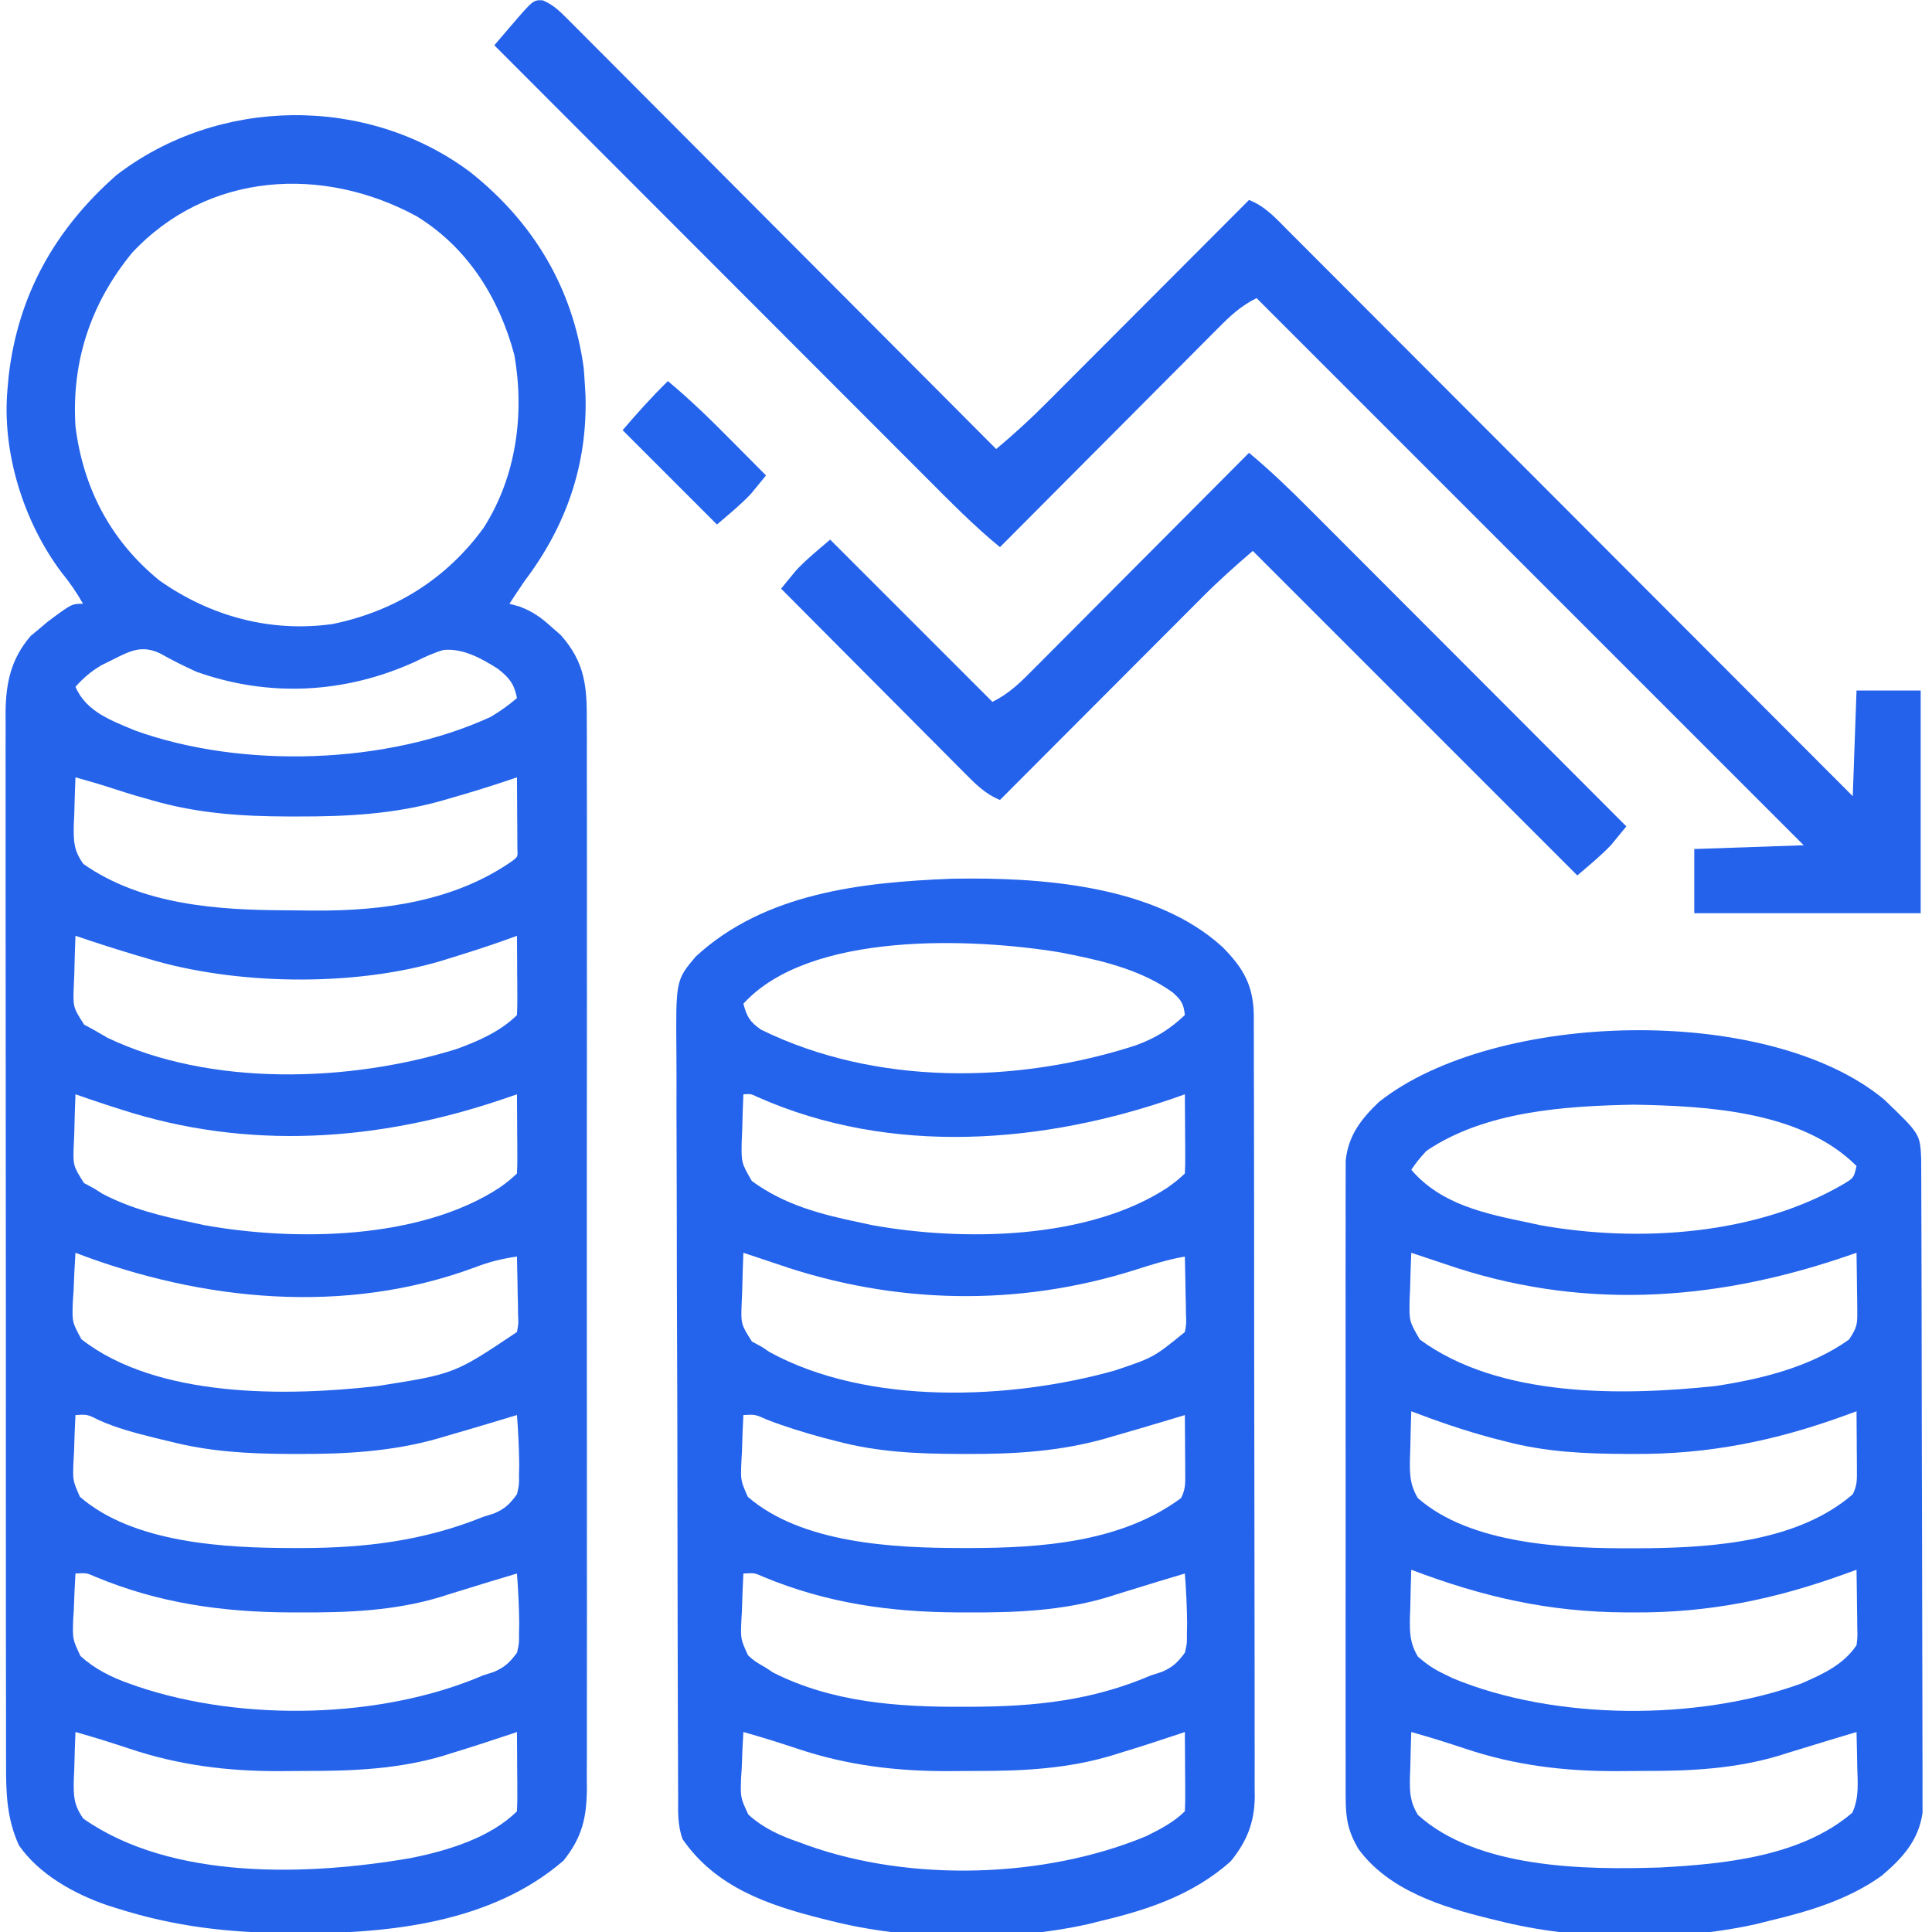
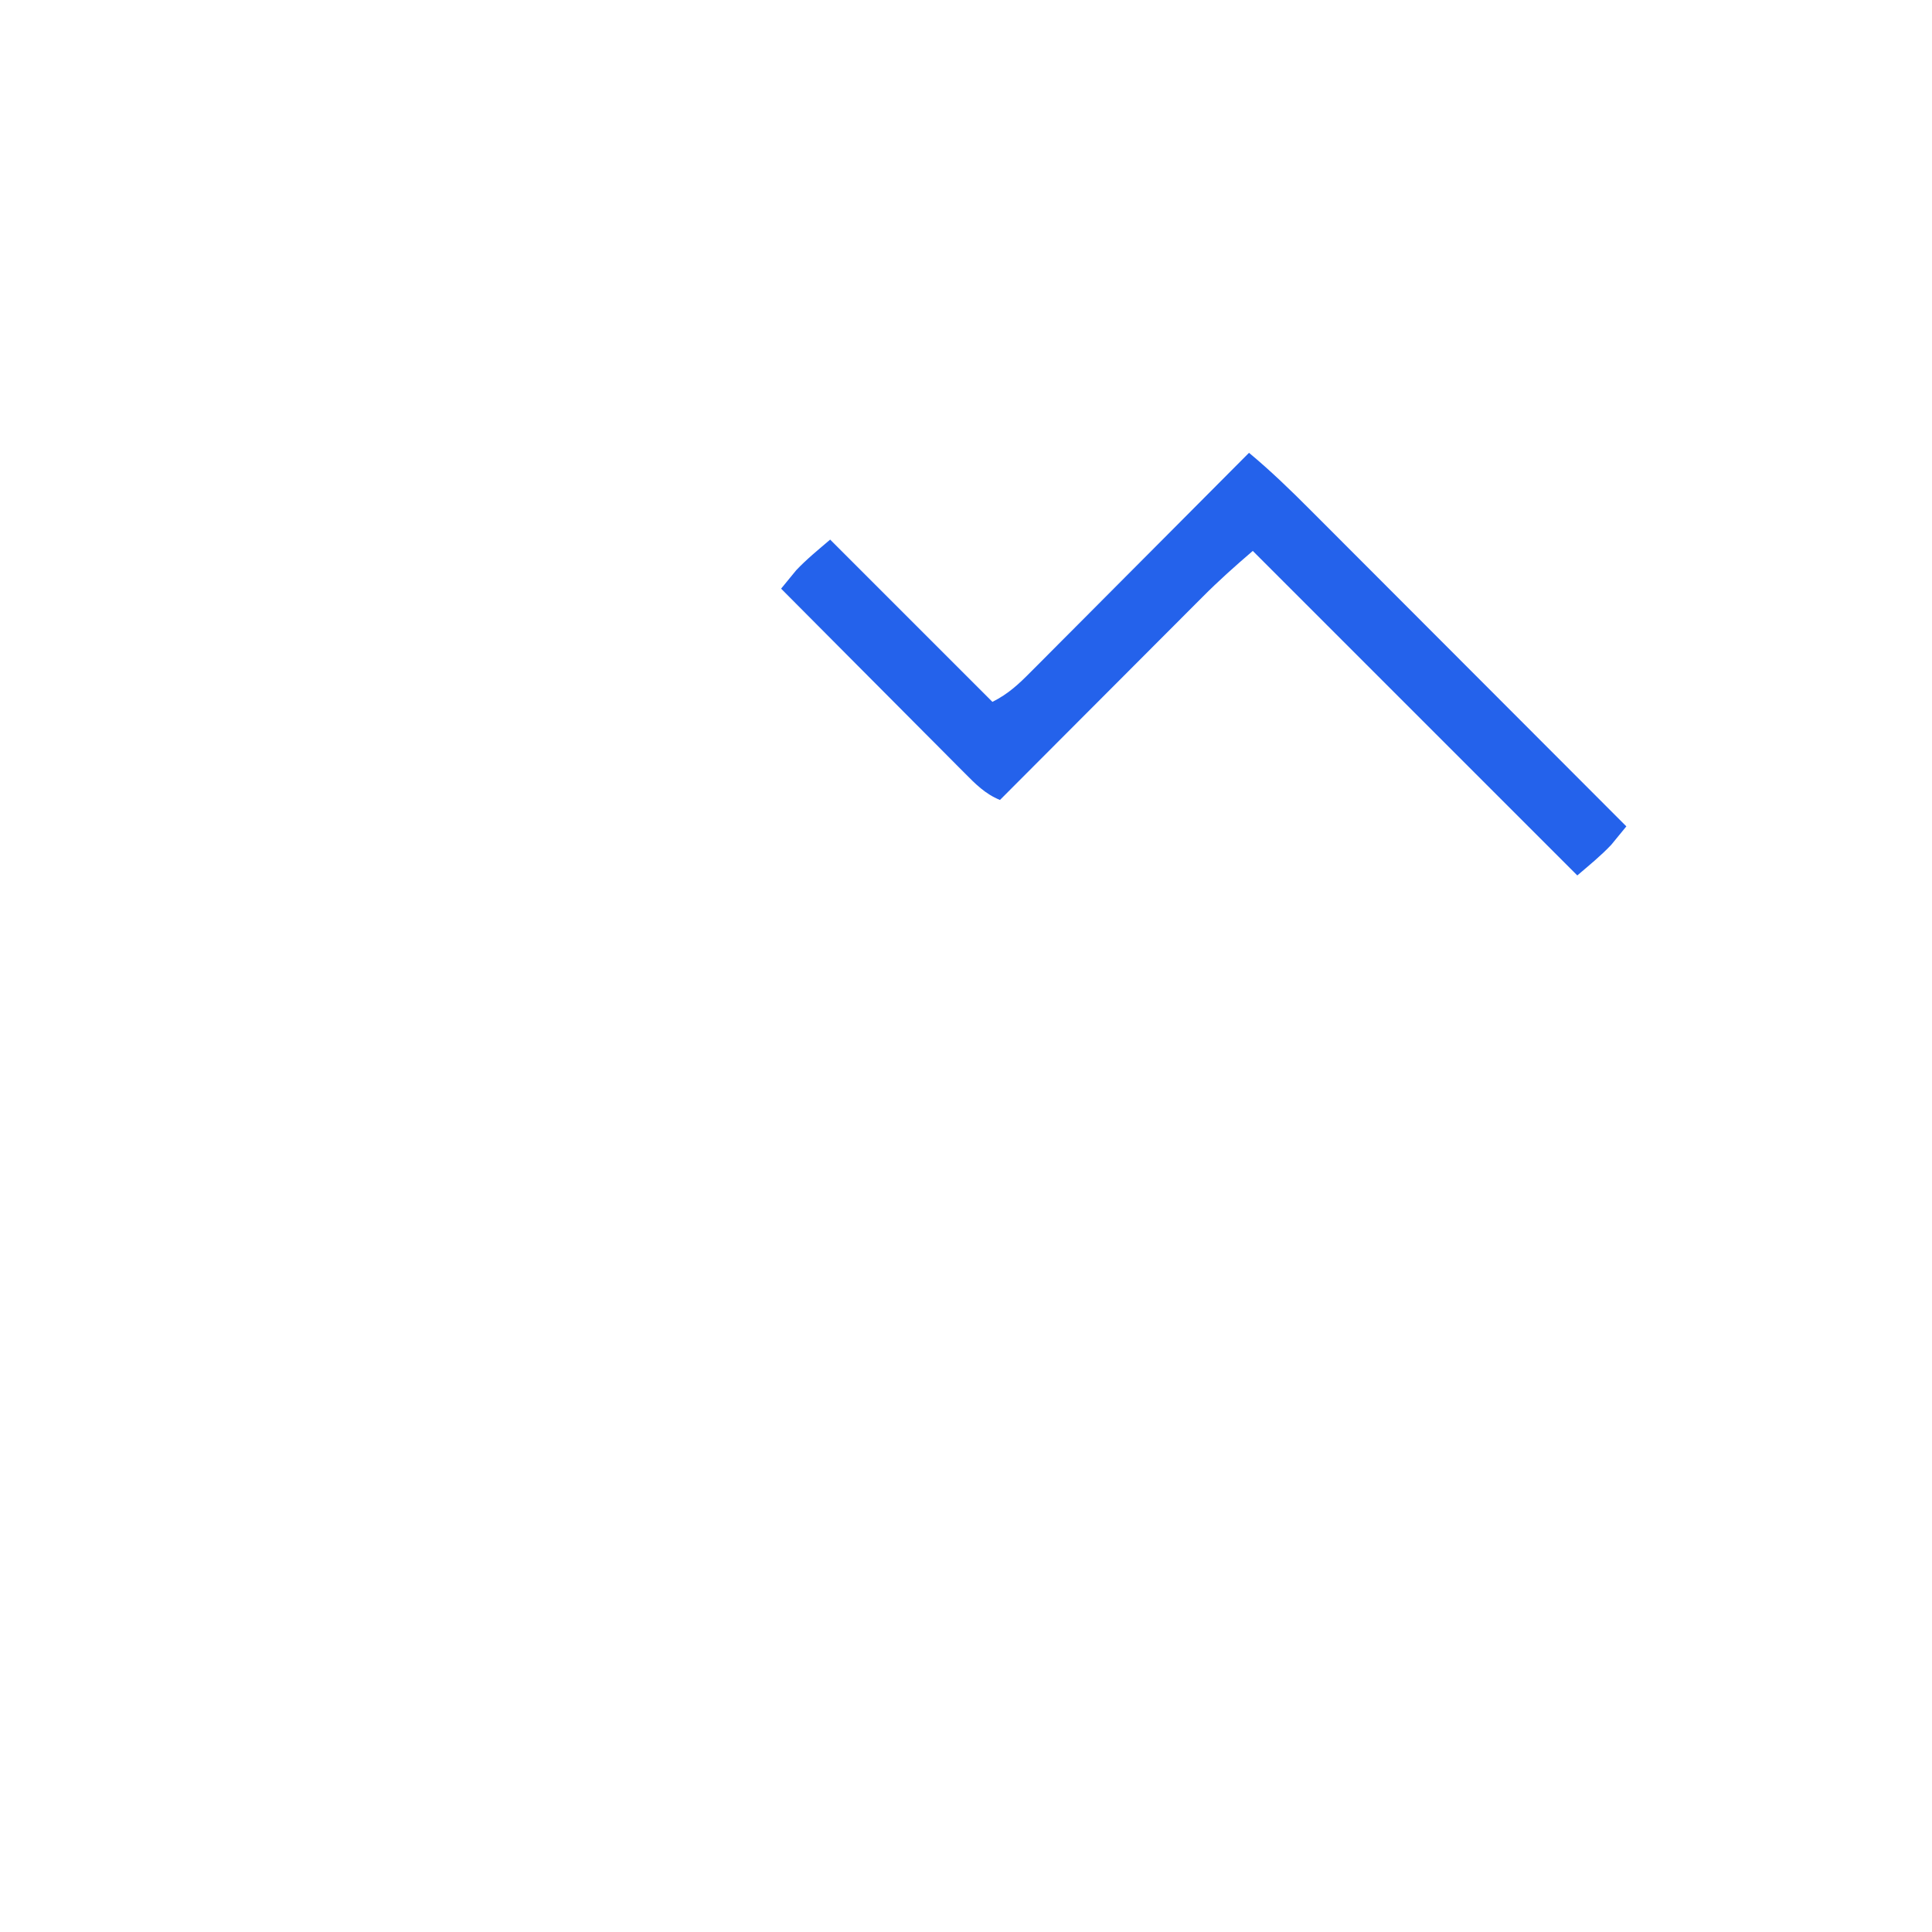
<svg xmlns="http://www.w3.org/2000/svg" version="1.1" width="512" height="512">
-   <path d="M0 0 C16.739 13.251 27.228 30.73 30.109 51.922 C30.235 53.42 30.338 54.921 30.422 56.422 C30.501 57.739 30.501 57.739 30.582 59.082 C31.152 77.494 25.501 93.774 14.422 108.422 C13.063 110.406 11.744 112.413 10.422 114.422 C11.306 114.667 12.19 114.912 13.102 115.164 C16.655 116.51 18.735 118.017 21.547 120.547 C22.374 121.271 23.202 121.996 24.055 122.742 C30.505 130.044 31.002 136.481 30.93 145.871 C30.936 147.114 30.942 148.356 30.949 149.637 C30.962 153.069 30.957 156.501 30.945 159.934 C30.936 163.643 30.95 167.351 30.961 171.059 C30.978 178.317 30.975 185.575 30.963 192.833 C30.954 198.733 30.953 204.633 30.957 210.533 C30.958 211.373 30.958 212.213 30.959 213.079 C30.96 214.786 30.962 216.494 30.963 218.201 C30.974 234.202 30.961 250.203 30.94 266.204 C30.922 279.927 30.925 293.651 30.943 307.375 C30.965 323.32 30.973 339.264 30.961 355.209 C30.96 356.909 30.958 358.61 30.957 360.311 C30.956 361.566 30.956 361.566 30.955 362.847 C30.952 368.738 30.958 374.63 30.967 380.521 C30.978 387.703 30.975 394.884 30.954 402.066 C30.943 405.728 30.939 409.391 30.953 413.054 C30.967 417.027 30.95 421 30.93 424.973 C30.939 426.127 30.948 427.281 30.957 428.47 C30.882 436.172 29.676 441.342 24.773 447.488 C5.856 463.88 -21.156 466.854 -45.203 466.734 C-45.999 466.732 -46.796 466.729 -47.616 466.727 C-63.804 466.649 -78.228 465.039 -93.703 460.109 C-94.984 459.702 -94.984 459.702 -96.291 459.287 C-104.902 456.327 -114.313 451.102 -119.578 443.422 C-122.769 436.364 -123.006 429.656 -122.966 422.011 C-122.971 420.785 -122.977 419.558 -122.982 418.295 C-122.994 414.912 -122.992 411.529 -122.985 408.146 C-122.98 404.49 -122.993 400.833 -123.003 397.177 C-123.02 390.022 -123.021 382.868 -123.016 375.713 C-123.012 369.897 -123.013 364.08 -123.019 358.264 C-123.019 357.435 -123.02 356.606 -123.021 355.752 C-123.022 354.069 -123.024 352.385 -123.025 350.701 C-123.039 334.923 -123.034 319.145 -123.022 303.367 C-123.012 288.941 -123.025 274.514 -123.049 260.087 C-123.074 245.262 -123.083 230.438 -123.076 215.613 C-123.073 207.294 -123.075 198.976 -123.093 190.657 C-123.107 183.577 -123.108 176.497 -123.091 169.417 C-123.082 165.807 -123.08 162.197 -123.095 158.586 C-123.112 154.668 -123.097 150.751 -123.079 146.833 C-123.089 145.698 -123.099 144.563 -123.108 143.394 C-123.034 135.425 -121.704 129.034 -116.395 122.898 C-115.651 122.287 -114.907 121.676 -114.141 121.047 C-113.399 120.42 -112.658 119.794 -111.895 119.148 C-105.553 114.422 -105.553 114.422 -102.578 114.422 C-104.279 111.398 -106.142 108.724 -108.328 106.047 C-118.355 92.678 -124.156 74.126 -122.578 57.422 C-122.484 56.349 -122.39 55.277 -122.293 54.172 C-119.815 32.612 -109.995 15.154 -93.691 0.812 C-66.617 -19.977 -27.364 -20.439 0 0 Z M-89.578 21.422 C-100.535 34.786 -105.658 50.213 -104.578 67.422 C-102.515 83.872 -95.231 97.744 -82.324 108.258 C-68.849 117.755 -52.862 122.107 -36.453 119.797 C-20.067 116.454 -6.32 107.899 3.547 94.359 C12.244 80.812 14.479 64.179 11.738 48.516 C7.709 33.401 -0.654 19.993 -14.227 11.695 C-38.977 -1.708 -69.485 -0.107 -89.578 21.422 Z M-94.578 129.172 C-95.609 129.682 -96.641 130.193 -97.703 130.719 C-100.476 132.361 -102.427 134.043 -104.578 136.422 C-101.725 143.07 -95.067 145.368 -88.703 148.047 C-60.309 158.229 -21.975 157.033 5.422 144.422 C8.013 142.898 10.128 141.372 12.422 139.422 C11.72 135.7 10.396 134.02 7.367 131.664 C3.08 128.927 -1.901 126.15 -7.082 126.676 C-9.717 127.463 -11.997 128.499 -14.453 129.734 C-33.014 138.225 -53.3 139.314 -72.578 132.422 C-75.847 130.931 -78.997 129.359 -82.125 127.594 C-86.97 125.279 -90.108 126.915 -94.578 129.172 Z M-104.578 160.422 C-104.724 163.651 -104.812 166.878 -104.891 170.109 C-104.933 171.021 -104.974 171.933 -105.018 172.873 C-105.098 177.31 -105.11 179.667 -102.5 183.371 C-86.943 194.29 -66.792 195.617 -48.452 195.662 C-46.111 195.672 -43.771 195.703 -41.43 195.734 C-23.028 195.864 -3.96 193.28 11.422 182.422 C12.65 181.416 12.65 181.416 12.535 179.381 C12.53 178.506 12.525 177.632 12.52 176.73 C12.516 175.786 12.513 174.842 12.51 173.869 C12.501 172.876 12.493 171.883 12.484 170.859 C12.48 169.862 12.475 168.865 12.471 167.838 C12.459 165.366 12.442 162.894 12.422 160.422 C11.6 160.702 11.6 160.702 10.761 160.988 C5.432 162.787 0.085 164.458 -5.328 165.984 C-6.037 166.193 -6.746 166.401 -7.477 166.615 C-20.107 170.174 -32.61 170.827 -45.641 170.797 C-46.456 170.797 -47.272 170.797 -48.112 170.797 C-60.654 170.771 -72.48 169.975 -84.578 166.422 C-85.843 166.064 -87.107 165.705 -88.41 165.336 C-90.533 164.702 -92.65 164.046 -94.754 163.352 C-98.007 162.281 -101.281 161.347 -104.578 160.422 Z M-104.578 202.422 C-104.724 205.838 -104.812 209.254 -104.891 212.672 C-104.933 213.64 -104.974 214.608 -105.018 215.605 C-105.246 221.325 -105.246 221.325 -102.273 225.969 C-100.939 226.688 -100.939 226.688 -99.578 227.422 C-98.444 228.082 -97.309 228.742 -96.141 229.422 C-68.864 242.469 -31.981 241.276 -3.578 232.422 C2.069 230.373 8.105 227.739 12.422 223.422 C12.509 221.86 12.529 220.295 12.52 218.73 C12.516 217.786 12.513 216.842 12.51 215.869 C12.501 214.876 12.493 213.883 12.484 212.859 C12.48 211.862 12.475 210.865 12.471 209.838 C12.459 207.366 12.442 204.894 12.422 202.422 C11.355 202.809 10.287 203.195 9.188 203.594 C4.303 205.324 -0.624 206.903 -5.578 208.422 C-6.295 208.645 -7.011 208.869 -7.749 209.099 C-31.078 215.995 -62.372 215.502 -85.578 208.422 C-86.448 208.165 -87.318 207.908 -88.214 207.644 C-93.707 206.009 -99.152 204.263 -104.578 202.422 Z M-104.578 244.422 C-104.724 247.838 -104.812 251.254 -104.891 254.672 C-104.933 255.64 -104.974 256.608 -105.018 257.605 C-105.244 263.296 -105.244 263.296 -102.328 267.938 C-101.421 268.427 -100.513 268.917 -99.578 269.422 C-98.881 269.865 -98.183 270.309 -97.465 270.766 C-89.869 274.759 -81.915 276.686 -73.578 278.422 C-72.525 278.65 -71.472 278.878 -70.387 279.113 C-46.393 283.407 -13.362 283.023 7.797 269.172 C10.213 267.417 10.213 267.417 12.422 265.422 C12.509 263.86 12.529 262.295 12.52 260.73 C12.516 259.786 12.513 258.842 12.51 257.869 C12.501 256.876 12.493 255.883 12.484 254.859 C12.48 253.862 12.475 252.865 12.471 251.838 C12.459 249.366 12.442 246.894 12.422 244.422 C10.682 245.019 10.682 245.019 8.906 245.629 C-24.26 256.93 -58.885 259.356 -92.578 248.422 C-93.827 248.021 -95.076 247.62 -96.363 247.207 C-99.111 246.304 -101.849 245.38 -104.578 244.422 Z M-104.578 286.422 C-104.812 289.796 -104.953 293.167 -105.078 296.547 C-105.145 297.498 -105.212 298.45 -105.281 299.43 C-105.473 304.788 -105.473 304.788 -102.995 309.346 C-82.922 325.016 -48.519 324.497 -24.516 321.734 C-4.161 318.533 -4.161 318.533 12.422 307.422 C12.834 305.202 12.834 305.202 12.715 302.754 C12.705 301.861 12.696 300.969 12.686 300.049 C12.66 299.12 12.635 298.191 12.609 297.234 C12.596 296.294 12.582 295.354 12.568 294.385 C12.533 292.063 12.484 289.743 12.422 287.422 C8.459 287.989 4.96 288.843 1.234 290.297 C-33.034 303.026 -70.982 299.277 -104.578 286.422 Z M-104.578 329.422 C-104.753 332.65 -104.859 335.878 -104.953 339.109 C-105.003 340.021 -105.054 340.933 -105.105 341.873 C-105.305 346.755 -105.305 346.755 -103.403 351.092 C-89.094 363.497 -64.641 364.656 -46.766 364.672 C-46.077 364.673 -45.389 364.673 -44.68 364.674 C-27.85 364.648 -12.258 362.773 3.422 356.422 C4.387 356.119 5.353 355.816 6.348 355.504 C9.315 354.226 10.511 353.013 12.422 350.422 C12.993 347.987 12.993 347.987 12.961 345.367 C12.981 344.421 13.001 343.475 13.022 342.5 C12.966 338.129 12.762 333.78 12.422 329.422 C11.802 329.609 11.181 329.796 10.542 329.988 C7.836 330.802 5.129 331.612 2.422 332.422 C1.29 332.76 1.29 332.76 0.135 333.106 C-2.016 333.743 -4.172 334.365 -6.328 334.984 C-7.372 335.297 -7.372 335.297 -8.438 335.615 C-20.731 339.117 -33.188 339.799 -45.891 339.734 C-46.615 339.733 -47.339 339.731 -48.084 339.73 C-58.871 339.69 -69.086 339.113 -79.578 336.422 C-80.943 336.093 -82.307 335.765 -83.672 335.438 C-88.688 334.189 -93.59 332.908 -98.32 330.797 C-101.449 329.227 -101.449 329.227 -104.578 329.422 Z M-104.578 371.422 C-104.783 374.629 -104.906 377.835 -105.016 381.047 C-105.074 381.951 -105.133 382.854 -105.193 383.785 C-105.347 388.841 -105.347 388.841 -103.246 393.297 C-99.451 396.733 -95.077 398.917 -90.266 400.609 C-89.567 400.856 -88.868 401.103 -88.148 401.358 C-60.364 410.723 -23.544 410.008 3.422 398.422 C4.367 398.119 5.312 397.816 6.285 397.504 C9.252 396.226 10.487 394.996 12.422 392.422 C13 389.988 13 389.988 12.965 387.367 C12.984 386.421 13.004 385.475 13.024 384.5 C12.965 380.129 12.762 375.78 12.422 371.422 C7.68 372.837 2.939 374.253 -1.781 375.738 C-3.13 376.154 -4.479 376.569 -5.828 376.984 C-6.477 377.193 -7.125 377.401 -7.793 377.615 C-20.058 381.342 -32.618 381.799 -45.328 381.734 C-46.074 381.733 -46.821 381.731 -47.59 381.729 C-65.67 381.655 -82.54 379.279 -99.34 372.27 C-101.647 371.245 -101.647 371.245 -104.578 371.422 Z M-104.578 413.422 C-104.724 416.651 -104.812 419.878 -104.891 423.109 C-104.933 424.021 -104.974 424.933 -105.018 425.873 C-105.098 430.31 -105.11 432.667 -102.5 436.371 C-79.048 452.832 -42.793 451.479 -15.889 446.858 C-6.254 444.962 5.351 441.493 12.422 434.422 C12.509 432.86 12.529 431.295 12.52 429.73 C12.516 428.786 12.513 427.842 12.51 426.869 C12.501 425.876 12.493 424.883 12.484 423.859 C12.48 422.862 12.475 421.865 12.471 420.838 C12.459 418.366 12.442 415.894 12.422 413.422 C11.867 413.609 11.312 413.796 10.741 413.988 C5.59 415.715 0.432 417.405 -4.766 418.984 C-5.745 419.297 -5.745 419.297 -6.744 419.615 C-18.767 423.244 -31.047 423.772 -43.509 423.738 C-45.878 423.734 -48.246 423.758 -50.615 423.783 C-64.198 423.84 -77.274 422.201 -90.203 417.859 C-94.977 416.28 -99.736 414.772 -104.578 413.422 Z " fill="#2463EA" transform="translate(124.578,45.578)" />
-   <path d="M0 0 C23.249 -0.441 53.777 1.593 71.797 18.125 C77.42 23.786 80.006 28.421 80.074 36.491 C80.069 37.745 80.069 37.745 80.064 39.024 C80.069 39.921 80.073 40.819 80.078 41.743 C80.091 44.749 80.089 47.755 80.087 50.761 C80.093 52.916 80.1 55.071 80.108 57.227 C80.125 63.082 80.13 68.937 80.131 74.793 C80.133 79.681 80.141 84.569 80.148 89.457 C80.164 100.991 80.169 112.524 80.167 124.057 C80.166 135.953 80.187 147.85 80.219 159.746 C80.245 169.96 80.256 180.174 80.255 190.388 C80.254 196.489 80.26 202.589 80.281 208.689 C80.3 214.427 80.3 220.165 80.286 225.903 C80.284 228.008 80.289 230.112 80.301 232.216 C80.316 235.093 80.307 237.968 80.291 240.845 C80.302 241.674 80.312 242.503 80.323 243.358 C80.242 250.139 78.193 255.203 73.895 260.445 C64.111 269.121 52.365 273.151 39.797 276.125 C38.004 276.576 38.004 276.576 36.176 277.035 C15.022 281.739 -11.224 281.482 -32.203 276.125 C-32.919 275.948 -33.635 275.771 -34.373 275.589 C-48.711 271.983 -62.497 267.257 -71.294 254.548 C-72.686 250.838 -72.492 247.112 -72.484 243.201 C-72.49 242.289 -72.496 241.377 -72.502 240.438 C-72.519 237.375 -72.522 234.313 -72.525 231.251 C-72.535 229.058 -72.545 226.866 -72.555 224.673 C-72.582 218.71 -72.595 212.747 -72.604 206.784 C-72.609 203.058 -72.618 199.333 -72.627 195.607 C-72.654 183.951 -72.673 172.294 -72.681 160.638 C-72.682 159.297 -72.683 157.956 -72.684 156.615 C-72.684 155.949 -72.684 155.284 -72.685 154.599 C-72.693 143.825 -72.728 133.052 -72.774 122.278 C-72.822 111.21 -72.846 100.141 -72.849 89.072 C-72.851 82.861 -72.863 76.65 -72.899 70.438 C-72.932 64.593 -72.936 58.749 -72.918 52.904 C-72.917 50.761 -72.925 48.619 -72.945 46.476 C-73.115 26.914 -73.115 26.914 -67.857 20.655 C-49.596 3.765 -23.849 0.931 0 0 Z M-55.203 33.125 C-54.263 36.595 -53.501 37.918 -50.508 40.004 C-20.221 54.871 17.088 54.421 48.801 44.152 C54.006 42.236 57.77 39.94 61.797 36.125 C61.476 33.127 60.878 32.198 58.594 30.145 C50.817 24.529 41.097 21.976 31.797 20.125 C30.242 19.816 30.242 19.816 28.656 19.5 C5.615 15.712 -37.635 13.822 -55.203 33.125 Z M-55.203 57.125 C-55.349 60.354 -55.437 63.582 -55.516 66.812 C-55.558 67.725 -55.599 68.637 -55.643 69.576 C-55.749 75.257 -55.749 75.257 -52.953 80.109 C-44.252 86.487 -34.608 88.959 -24.203 91.125 C-23.15 91.353 -22.097 91.581 -21.012 91.816 C2.982 96.111 36.013 95.726 57.172 81.875 C59.588 80.12 59.588 80.12 61.797 78.125 C61.884 76.563 61.904 74.998 61.895 73.434 C61.891 72.489 61.888 71.545 61.885 70.572 C61.876 69.579 61.868 68.586 61.859 67.562 C61.855 66.565 61.85 65.568 61.846 64.541 C61.834 62.069 61.817 59.597 61.797 57.125 C61.245 57.321 60.692 57.518 60.123 57.72 C24.475 70.283 -16.086 73.566 -51.488 57.824 C-53.203 56.999 -53.203 56.999 -55.203 57.125 Z M-55.203 99.125 C-55.349 102.541 -55.437 105.957 -55.516 109.375 C-55.558 110.343 -55.599 111.311 -55.643 112.309 C-55.872 118.007 -55.872 118.007 -52.934 122.645 C-52.033 123.133 -51.131 123.622 -50.203 124.125 C-49.244 124.773 -49.244 124.773 -48.266 125.434 C-22.202 139.699 15.588 138.084 43.199 130.332 C53.514 126.872 53.514 126.872 61.797 120.125 C62.209 117.905 62.209 117.905 62.09 115.457 C62.08 114.564 62.071 113.672 62.061 112.752 C62.035 111.823 62.01 110.894 61.984 109.938 C61.971 108.997 61.957 108.057 61.943 107.088 C61.908 104.766 61.859 102.446 61.797 100.125 C57.383 100.889 53.179 102.198 48.922 103.562 C17.645 113.525 -15.226 112.82 -46.203 102.125 C-47.856 101.571 -49.51 101.019 -51.164 100.469 C-51.933 100.213 -52.702 99.957 -53.494 99.693 C-54.058 99.506 -54.622 99.318 -55.203 99.125 Z M-55.203 142.125 C-55.378 145.353 -55.484 148.581 -55.578 151.812 C-55.628 152.725 -55.679 153.637 -55.73 154.576 C-55.93 159.458 -55.93 159.458 -54.028 163.795 C-39.719 176.2 -15.266 177.359 2.609 177.375 C3.298 177.376 3.986 177.376 4.695 177.377 C23.742 177.347 44.929 175.867 60.797 164.125 C61.997 161.724 61.911 160.231 61.895 157.555 C61.891 156.659 61.888 155.763 61.885 154.84 C61.876 153.903 61.868 152.966 61.859 152 C61.855 151.055 61.85 150.11 61.846 149.137 C61.834 146.799 61.817 144.462 61.797 142.125 C61.214 142.304 60.632 142.483 60.031 142.667 C57.292 143.505 54.545 144.316 51.797 145.125 C50.792 145.422 50.792 145.422 49.766 145.726 C47.508 146.389 45.247 147.039 42.984 147.688 C42.275 147.897 41.565 148.107 40.834 148.323 C28.688 151.765 16.595 152.499 4.047 152.438 C3.297 152.436 2.547 152.435 1.775 152.433 C-9.158 152.394 -19.58 151.932 -30.203 149.125 C-31.468 148.8 -32.732 148.475 -34.035 148.141 C-39.076 146.768 -44.016 145.254 -48.891 143.375 C-52.081 141.948 -52.081 141.948 -55.203 142.125 Z M-55.203 184.125 C-55.378 187.353 -55.484 190.581 -55.578 193.812 C-55.628 194.725 -55.679 195.637 -55.73 196.576 C-55.941 201.489 -55.941 201.489 -53.964 205.813 C-52.211 207.366 -52.211 207.366 -49.203 209.125 C-48.595 209.528 -47.986 209.932 -47.359 210.348 C-31.708 218.284 -14.236 219.522 2.984 219.438 C3.756 219.436 4.528 219.434 5.323 219.432 C22.081 219.365 37.226 217.815 52.797 211.125 C53.742 210.822 54.687 210.519 55.66 210.207 C58.627 208.929 59.862 207.699 61.797 205.125 C62.375 202.691 62.375 202.691 62.34 200.07 C62.359 199.124 62.379 198.178 62.399 197.203 C62.34 192.832 62.137 188.483 61.797 184.125 C57.055 185.54 52.314 186.956 47.594 188.441 C46.245 188.857 44.896 189.272 43.547 189.688 C42.898 189.896 42.25 190.104 41.582 190.318 C29.317 194.045 16.757 194.502 4.047 194.438 C3.301 194.436 2.554 194.434 1.785 194.432 C-16.295 194.358 -33.165 191.983 -49.965 184.973 C-52.272 183.948 -52.272 183.948 -55.203 184.125 Z M-55.203 226.125 C-55.408 229.332 -55.531 232.538 -55.641 235.75 C-55.699 236.654 -55.758 237.557 -55.818 238.488 C-55.968 243.536 -55.968 243.536 -53.891 247.998 C-49.915 251.626 -45.37 253.652 -40.328 255.375 C-39.344 255.739 -39.344 255.739 -38.34 256.109 C-10.887 265.956 24.701 264.915 51.562 253.723 C55.181 251.935 58.914 250.008 61.797 247.125 C61.884 245.563 61.904 243.998 61.895 242.434 C61.891 241.489 61.888 240.545 61.885 239.572 C61.876 238.579 61.868 237.586 61.859 236.562 C61.855 235.565 61.85 234.568 61.846 233.541 C61.834 231.069 61.817 228.597 61.797 226.125 C61.243 226.312 60.689 226.499 60.118 226.691 C54.948 228.426 49.768 230.111 44.547 231.688 C43.555 232 43.555 232 42.543 232.318 C30.677 235.883 18.809 236.474 6.515 236.441 C4.064 236.438 1.615 236.461 -0.836 236.486 C-14.571 236.542 -27.749 234.954 -40.828 230.562 C-45.602 228.983 -50.361 227.476 -55.203 226.125 Z " fill="#2463EB" transform="translate(252.203,232.875)" />
-   <path d="M0 0 C9.568 9.175 9.568 9.175 9.849 15.805 C9.855 17.779 9.855 17.779 9.862 19.792 C9.866 20.524 9.869 21.257 9.873 22.012 C9.884 24.474 9.888 26.936 9.892 29.397 C9.898 31.16 9.905 32.922 9.912 34.685 C9.933 40.479 9.943 46.273 9.953 52.066 C9.957 54.061 9.961 56.055 9.965 58.049 C9.985 67.418 9.999 76.787 10.007 86.156 C10.017 96.972 10.043 107.788 10.084 118.604 C10.114 126.963 10.129 135.323 10.132 143.682 C10.134 148.675 10.143 153.668 10.168 158.661 C10.192 163.359 10.196 168.057 10.186 172.755 C10.185 174.478 10.191 176.2 10.205 177.923 C10.223 180.279 10.216 182.633 10.203 184.989 C10.205 186.306 10.207 187.624 10.21 188.98 C9.221 196.304 4.897 201.071 -0.613 205.727 C-9.404 212.037 -19.865 215.179 -30.285 217.645 C-32.078 218.095 -32.078 218.095 -33.906 218.555 C-55.071 223.261 -81.294 222.989 -102.285 217.645 C-103.351 217.387 -103.351 217.387 -104.438 217.125 C-117.073 214.028 -131.272 209.611 -139.285 198.645 C-142.048 193.961 -142.661 190.544 -142.666 185.13 C-142.671 184.394 -142.675 183.658 -142.68 182.9 C-142.692 180.445 -142.683 177.99 -142.673 175.535 C-142.677 173.771 -142.683 172.006 -142.689 170.242 C-142.703 165.456 -142.698 160.672 -142.688 155.887 C-142.681 150.876 -142.688 145.866 -142.692 140.856 C-142.698 132.443 -142.691 124.03 -142.676 115.617 C-142.66 105.893 -142.665 96.17 -142.682 86.446 C-142.695 78.094 -142.697 69.743 -142.689 61.391 C-142.685 56.404 -142.684 51.418 -142.694 46.431 C-142.703 41.742 -142.697 37.054 -142.679 32.366 C-142.675 30.646 -142.677 28.926 -142.683 27.207 C-142.691 24.857 -142.681 22.509 -142.666 20.159 C-142.665 18.845 -142.664 17.531 -142.663 16.177 C-141.95 9.509 -138.539 5.161 -133.836 0.664 C-103.25 -23.552 -30.799 -25.542 0 0 Z M-121.285 13.645 C-123.576 16.215 -123.576 16.215 -125.285 18.645 C-117.363 27.887 -105.72 30.264 -94.285 32.645 C-93.232 32.873 -92.179 33.101 -91.094 33.336 C-64.915 38.021 -33.747 35.961 -10.551 22.328 C-8.011 20.776 -8.011 20.776 -7.285 17.645 C-21.822 3.108 -46.741 1.741 -66.285 1.395 C-84.566 1.739 -105.709 3.104 -121.285 13.645 Z M-125.285 40.645 C-125.431 43.873 -125.519 47.101 -125.598 50.332 C-125.64 51.244 -125.681 52.156 -125.725 53.096 C-125.833 58.784 -125.833 58.784 -123.016 63.633 C-102.035 79.091 -69.385 78.58 -44.66 75.957 C-32.461 74.103 -19.467 70.908 -9.285 63.645 C-7.149 60.44 -7.043 59.649 -7.09 55.977 C-7.096 55.084 -7.103 54.191 -7.109 53.271 C-7.126 52.343 -7.143 51.414 -7.16 50.457 C-7.169 49.517 -7.178 48.576 -7.188 47.607 C-7.211 45.286 -7.244 42.965 -7.285 40.645 C-8.457 41.043 -9.629 41.441 -10.836 41.852 C-45.843 53.691 -81.002 55.827 -116.285 43.645 C-117.938 43.091 -119.592 42.539 -121.246 41.988 C-122.015 41.732 -122.784 41.477 -123.576 41.213 C-124.14 41.025 -124.704 40.838 -125.285 40.645 Z M-125.285 82.645 C-125.402 85.873 -125.473 89.102 -125.535 92.332 C-125.569 93.244 -125.602 94.156 -125.637 95.096 C-125.698 99.313 -125.704 101.915 -123.57 105.629 C-109.515 118.027 -84.297 119.036 -66.598 118.957 C-64.636 118.95 -64.636 118.95 -62.635 118.942 C-44.594 118.725 -22.594 117.029 -8.285 104.645 C-7.085 102.244 -7.171 100.751 -7.188 98.074 C-7.191 97.178 -7.194 96.282 -7.197 95.359 C-7.206 94.422 -7.214 93.485 -7.223 92.52 C-7.227 91.575 -7.232 90.63 -7.236 89.656 C-7.248 87.319 -7.265 84.982 -7.285 82.645 C-8.917 83.242 -8.917 83.242 -10.582 83.852 C-28.953 90.507 -46.447 94.053 -66.035 93.957 C-66.785 93.956 -67.535 93.954 -68.307 93.953 C-79.241 93.913 -89.661 93.45 -100.285 90.645 C-102.13 90.175 -102.13 90.175 -104.012 89.695 C-111.246 87.736 -118.29 85.328 -125.285 82.645 Z M-125.285 124.645 C-125.402 127.873 -125.473 131.102 -125.535 134.332 C-125.569 135.244 -125.602 136.156 -125.637 137.096 C-125.698 141.316 -125.708 143.913 -123.562 147.625 C-121.3 149.631 -119.325 150.978 -116.598 152.27 C-115.416 152.846 -115.416 152.846 -114.211 153.434 C-87.222 164.604 -49.418 164.752 -21.98 154.816 C-16.343 152.365 -10.747 149.837 -7.285 144.645 C-7.01 142.42 -7.01 142.42 -7.09 139.977 C-7.096 139.084 -7.103 138.191 -7.109 137.271 C-7.126 136.343 -7.143 135.414 -7.16 134.457 C-7.169 133.517 -7.178 132.576 -7.188 131.607 C-7.211 129.286 -7.244 126.965 -7.285 124.645 C-8.385 125.043 -9.484 125.441 -10.617 125.852 C-29.084 132.494 -46.361 136.057 -66.035 135.957 C-66.782 135.955 -67.528 135.953 -68.297 135.952 C-88.738 135.868 -106.196 131.893 -125.285 124.645 Z M-125.285 167.645 C-125.393 170.708 -125.473 173.768 -125.535 176.832 C-125.569 177.696 -125.602 178.561 -125.637 179.451 C-125.7 183.572 -125.674 185.984 -123.547 189.598 C-107.816 203.834 -79.494 204.201 -59.403 203.551 C-42.343 202.64 -21.944 200.651 -8.41 189.035 C-6.567 185.119 -6.975 181.156 -7.098 176.895 C-7.111 176.006 -7.125 175.118 -7.139 174.203 C-7.174 172.016 -7.223 169.831 -7.285 167.645 C-8.174 167.913 -8.174 167.913 -9.082 168.187 C-10.714 168.679 -12.347 169.166 -13.98 169.652 C-16.418 170.384 -18.848 171.13 -21.277 171.887 C-22.717 172.327 -24.157 172.767 -25.598 173.207 C-26.59 173.522 -26.59 173.522 -27.603 173.843 C-39.441 177.422 -51.297 177.993 -63.567 177.96 C-66.018 177.957 -68.467 177.981 -70.918 178.006 C-84.653 178.062 -97.831 176.474 -110.91 172.082 C-115.684 170.502 -120.443 168.995 -125.285 167.645 Z " fill="#2463EB" transform="translate(499.285,291.355)" />
-   <path d="M0 0 C3.03 1.279 4.801 3.184 7.122 5.512 C7.608 5.995 8.093 6.478 8.593 6.975 C10.218 8.596 11.833 10.227 13.448 11.858 C14.61 13.021 15.773 14.184 16.937 15.346 C20.096 18.505 23.246 21.672 26.395 24.842 C29.686 28.151 32.986 31.453 36.284 34.755 C42.531 41.011 48.769 47.274 55.005 53.54 C62.104 60.672 69.212 67.797 76.32 74.92 C90.944 89.575 105.556 104.24 120.162 118.912 C124.8 115.035 129.204 111.012 133.464 106.724 C134.05 106.137 134.637 105.551 135.241 104.948 C137.153 103.035 139.062 101.118 140.97 99.202 C142.305 97.865 143.64 96.528 144.976 95.192 C148.471 91.692 151.964 88.19 155.456 84.687 C159.027 81.105 162.601 77.527 166.175 73.948 C173.174 66.939 180.169 59.927 187.162 52.912 C191.484 54.574 194.375 57.854 197.565 61.075 C198.205 61.714 198.846 62.353 199.506 63.011 C201.654 65.156 203.795 67.308 205.936 69.46 C207.473 70.998 209.011 72.535 210.549 74.072 C214.726 78.249 218.898 82.432 223.068 86.616 C227.426 90.987 231.79 95.352 236.153 99.717 C244.416 107.986 252.673 116.26 260.929 124.536 C270.328 133.957 279.732 143.373 289.137 152.787 C308.485 172.156 327.825 191.532 347.162 210.912 C347.492 201.672 347.822 192.432 348.162 182.912 C353.772 182.912 359.382 182.912 365.162 182.912 C365.162 202.382 365.162 221.852 365.162 241.912 C345.362 241.912 325.562 241.912 305.162 241.912 C305.162 236.302 305.162 230.692 305.162 224.912 C314.732 224.582 324.302 224.252 334.162 223.912 C286.312 176.062 238.462 128.212 189.162 78.912 C184.9 81.043 182.126 83.68 178.833 87.015 C178.208 87.639 177.583 88.264 176.939 88.907 C174.878 90.969 172.825 93.038 170.771 95.108 C169.342 96.54 167.913 97.972 166.483 99.404 C162.724 103.171 158.971 106.944 155.219 110.718 C151.388 114.569 147.552 118.414 143.716 122.26 C136.192 129.805 128.675 137.357 121.162 144.912 C114.241 139.245 108.016 132.9 101.709 126.573 C100.457 125.321 99.204 124.069 97.952 122.817 C94.568 119.433 91.187 116.046 87.807 112.659 C84.268 109.114 80.726 105.572 77.185 102.029 C70.486 95.327 63.789 88.622 57.094 81.917 C49.468 74.28 41.84 66.646 34.211 59.012 C18.525 43.316 2.842 27.615 -12.838 11.912 C-11.893 10.808 -10.948 9.704 -10.002 8.6 C-9.476 7.985 -8.95 7.37 -8.407 6.737 C-2.511 -0.12 -2.511 -0.12 0 0 Z " fill="#2462EB" transform="translate(143.838,0.088)" />
  <path d="M0 0 C5.756 4.784 11.053 9.917 16.332 15.218 C17.694 16.58 17.694 16.58 19.084 17.97 C21.554 20.44 24.022 22.914 26.489 25.388 C29.075 27.98 31.664 30.569 34.253 33.159 C39.145 38.055 44.035 42.953 48.925 47.853 C54.495 53.434 60.068 59.012 65.641 64.59 C77.097 76.057 88.55 87.527 100 99 C99.154 100.048 98.297 101.088 97.438 102.125 C96.962 102.705 96.486 103.285 95.996 103.883 C93.225 106.822 90.067 109.371 87 112 C58.62 83.62 30.24 55.24 1 26 C-3.624 29.964 -8.029 33.887 -12.302 38.189 C-12.889 38.775 -13.475 39.361 -14.079 39.965 C-15.991 41.878 -17.9 43.794 -19.809 45.711 C-21.144 47.048 -22.479 48.384 -23.814 49.721 C-27.31 53.22 -30.802 56.723 -34.294 60.226 C-37.866 63.807 -41.44 67.386 -45.014 70.965 C-52.012 77.974 -59.007 84.986 -66 92 C-69.894 90.416 -72.512 87.758 -75.411 84.816 C-75.938 84.289 -76.466 83.762 -77.009 83.219 C-78.745 81.481 -80.474 79.737 -82.203 77.992 C-83.408 76.784 -84.613 75.576 -85.818 74.369 C-88.985 71.194 -92.147 68.013 -95.307 64.83 C-98.534 61.582 -101.767 58.34 -105 55.098 C-111.339 48.737 -117.671 42.371 -124 36 C-123.154 34.952 -122.297 33.912 -121.438 32.875 C-120.962 32.295 -120.486 31.715 -119.996 31.117 C-117.225 28.178 -114.067 25.629 -111 23 C-96.81 37.19 -82.62 51.38 -68 66 C-63.738 63.869 -60.965 61.232 -57.671 57.898 C-57.046 57.273 -56.421 56.649 -55.778 56.005 C-53.717 53.943 -51.663 51.874 -49.609 49.805 C-48.181 48.372 -46.751 46.94 -45.322 45.509 C-41.563 41.742 -37.809 37.969 -34.057 34.195 C-30.227 30.344 -26.39 26.498 -22.555 22.652 C-15.031 15.107 -7.513 7.556 0 0 Z " fill="#2462EB" transform="translate(331,120)" />
-   <path d="M0 0 C5.995 4.962 11.464 10.348 16.938 15.875 C17.812 16.754 18.687 17.633 19.588 18.539 C21.728 20.69 23.865 22.844 26 25 C25.154 26.048 24.297 27.088 23.438 28.125 C22.724 28.995 22.724 28.995 21.996 29.883 C19.225 32.822 16.067 35.371 13 38 C4.75 29.75 -3.5 21.5 -12 13 C-8.044 8.384 -4.301 4.198 0 0 Z " fill="#2463EB" transform="translate(177,101)" />
</svg>